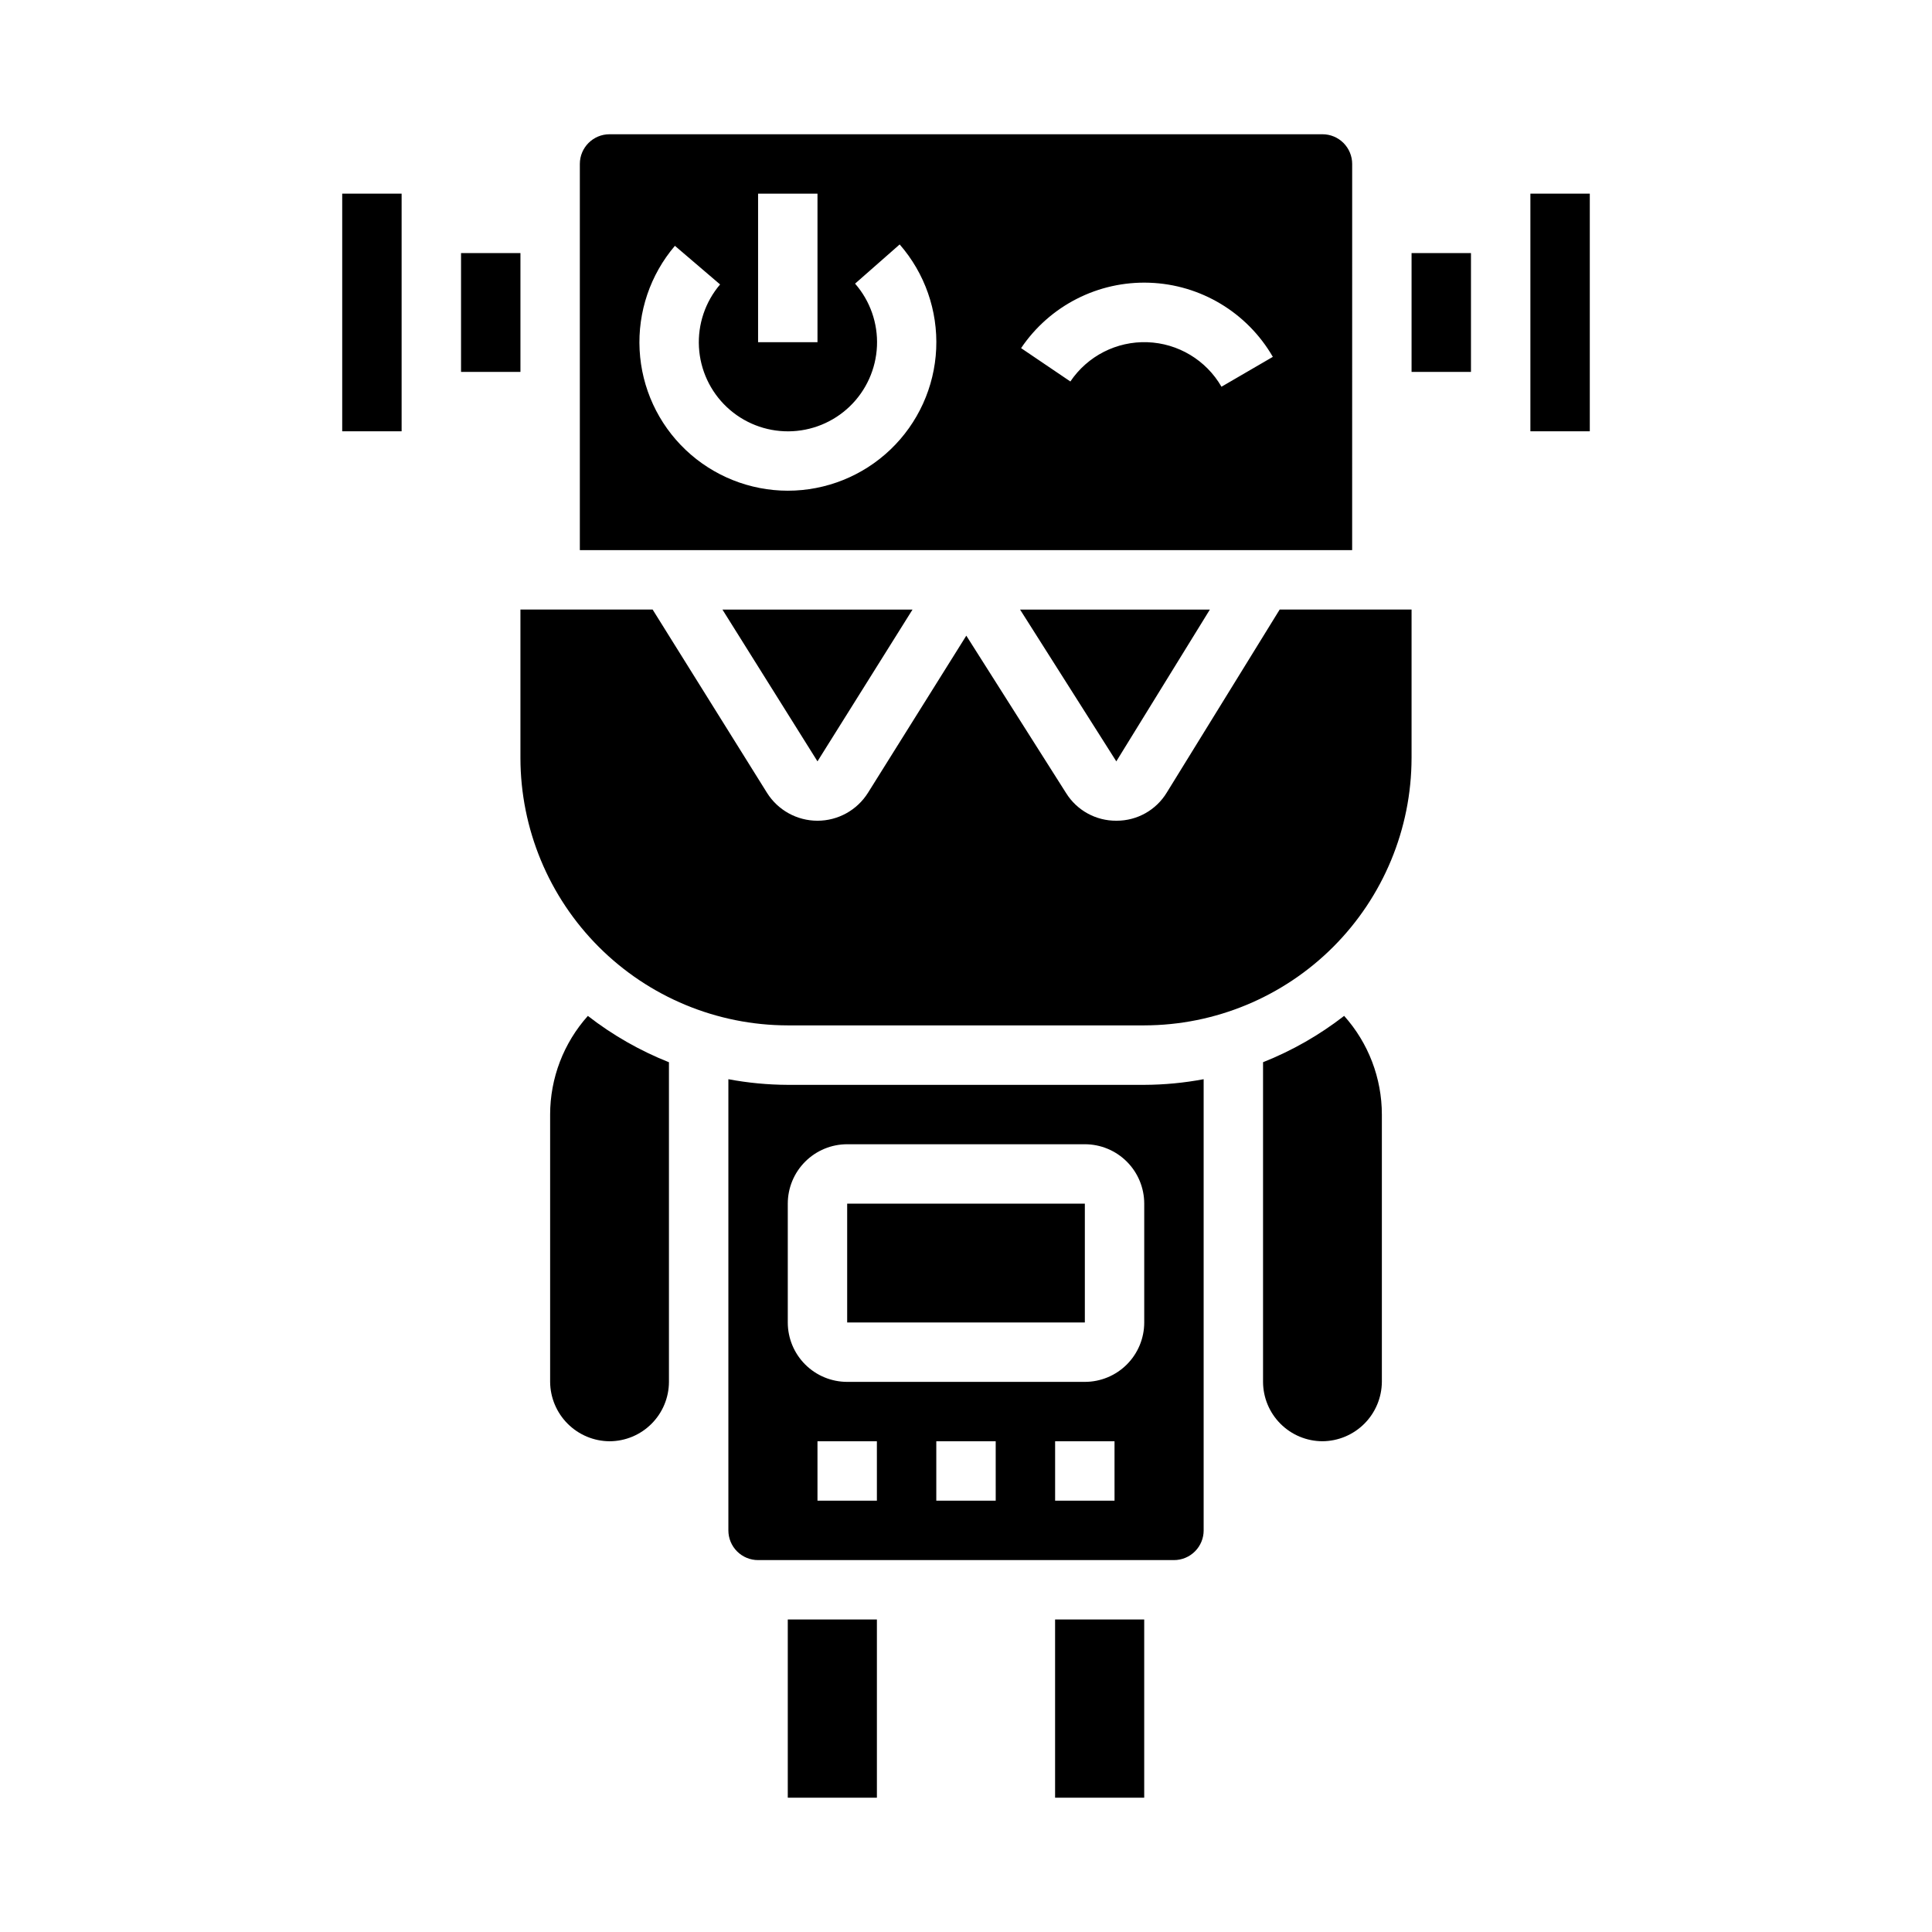
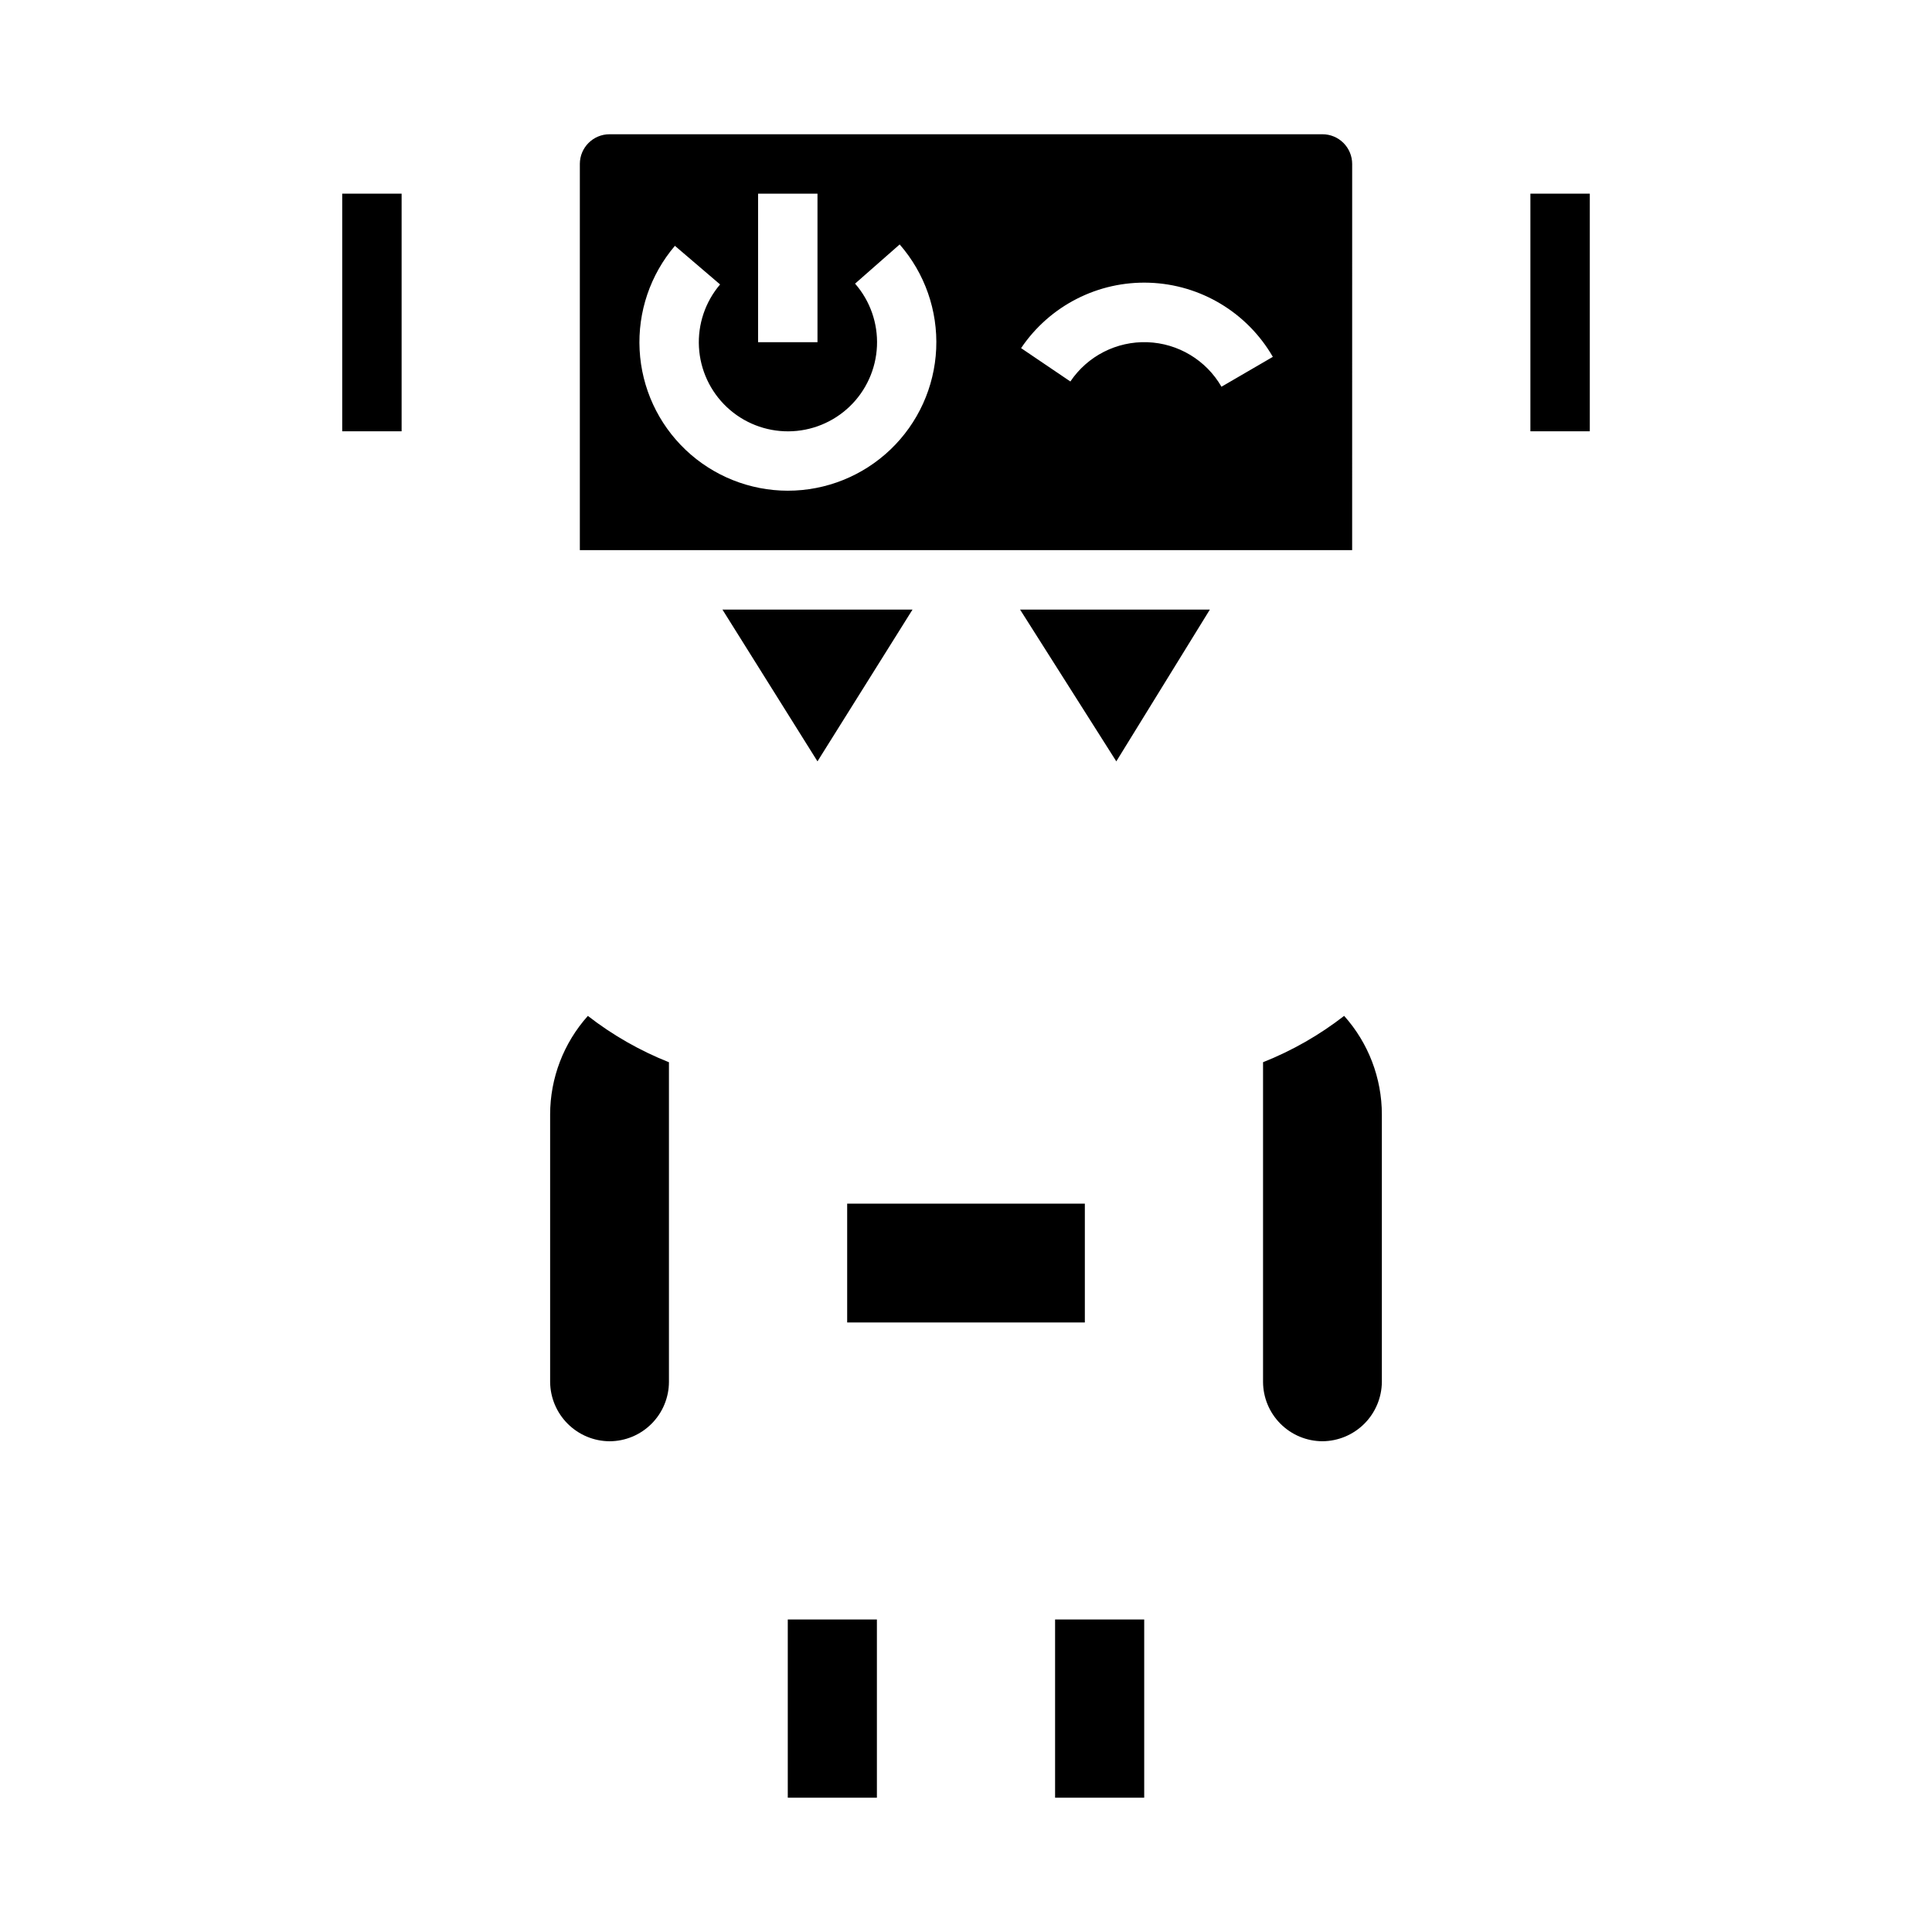
<svg xmlns="http://www.w3.org/2000/svg" fill="#000000" width="800px" height="800px" version="1.1" viewBox="144 144 512 512">
  <g>
    <path d="m368.51 462.98h62.984v31.488h-62.984z" />
-     <path d="m462.98 549.57v-119.57c-5.195 0.977-10.465 1.477-15.746 1.496h-94.465c-5.281-0.02-10.551-0.52-15.742-1.496v119.57c0 2.09 0.828 4.09 2.305 5.566 1.477 1.477 3.477 2.305 5.566 2.305h110.21c2.09 0 4.09-0.828 5.566-2.305 1.477-1.477 2.309-3.477 2.309-5.566zm-86.594-7.871h-15.746v-15.746h15.742zm31.488 0h-15.746v-15.746h15.742zm31.488 0h-15.746v-15.746h15.742zm7.871-47.23v-0.004c0 4.176-1.66 8.184-4.609 11.133-2.953 2.953-6.957 4.613-11.133 4.613h-62.977c-4.176 0-8.18-1.66-11.133-4.613-2.953-2.949-4.613-6.957-4.613-11.133v-31.484c0-4.176 1.66-8.184 4.613-11.133 2.953-2.953 6.957-4.613 11.133-4.613h62.977c4.176 0 8.18 1.66 11.133 4.613 2.949 2.949 4.609 6.957 4.609 11.133z" />
    <path d="m423.61 573.18h23.617v47.23h-23.617z" />
    <path d="m352.77 573.18h23.617v47.23h-23.617z" />
    <path d="m549.57 195.32h15.742v62.977h-15.742z" />
-     <path d="m518.08 344.89v-39.359h-34.949l-29.914 48.492c-2.816 4.652-7.863 7.492-13.305 7.477h-0.078c-5.406 0.039-10.445-2.731-13.305-7.32l-26.449-41.723-26.059 41.645c-2.891 4.606-7.945 7.402-13.383 7.402-5.434 0-10.492-2.797-13.379-7.402l-30.309-48.57h-35.031v39.359c0.031 18.781 7.504 36.785 20.785 50.066 13.277 13.277 31.281 20.754 50.062 20.781h94.465c18.781-0.027 36.785-7.504 50.066-20.781 13.277-13.281 20.754-31.285 20.781-50.066z" />
-     <path d="m518.08 211.07h15.742v31.488h-15.742z" />
    <path d="m478.72 425.5v84.703c0.012 4.172 1.676 8.168 4.625 11.117 2.949 2.953 6.949 4.613 11.117 4.625 4.168-0.027 8.156-1.699 11.102-4.644 2.945-2.945 4.613-6.934 4.644-11.098v-70.848c-0.004-9.645-3.562-18.949-9.996-26.137-6.551 5.086-13.785 9.223-21.492 12.281z" />
    <path d="m385.83 305.54h-50.379l25.188 40.227z" />
    <path d="m234.69 195.32h15.742v62.977h-15.742z" />
    <path d="m464.63 305.54h-50.305l25.508 40.227z" />
-     <path d="m266.18 211.07h15.742v31.488h-15.742z" />
    <path d="m502.34 187.45c0-2.086-0.832-4.09-2.309-5.566-1.473-1.477-3.477-2.305-5.566-2.305h-188.93c-4.348 0-7.871 3.523-7.871 7.871v102.34h204.67zm-157.44 7.871h15.742v39.359l-15.742 0.004zm7.871 78.719v0.004c-10.074-0.012-19.762-3.883-27.066-10.82-7.305-6.938-11.672-16.41-12.199-26.473-0.531-10.059 2.816-19.938 9.352-27.605l11.973 10.234c-3.93 4.613-5.938 10.562-5.602 16.617 0.336 6.055 2.984 11.746 7.398 15.898 4.418 4.156 10.262 6.449 16.32 6.414 6.062-0.035 11.879-2.402 16.246-6.606 4.367-4.207 6.945-9.93 7.211-15.988 0.262-6.055-1.816-11.98-5.801-16.547l11.816-10.387c6.668 7.633 10.133 17.543 9.68 27.668s-4.797 19.684-12.121 26.684c-7.328 7.004-17.07 10.91-27.207 10.91zm114.93-27.551h0.004c-4.074-7.055-11.496-11.516-19.637-11.801-8.145-0.285-15.859 3.652-20.41 10.41l-13.059-8.84c7.586-11.254 20.434-17.805 34-17.332 13.562 0.469 25.926 7.894 32.715 19.645z" />
    <path d="m289.79 439.36v70.848c0.031 4.164 1.699 8.152 4.648 11.098 2.945 2.945 6.93 4.617 11.098 4.644 4.172-0.012 8.168-1.672 11.117-4.625 2.949-2.949 4.613-6.945 4.625-11.117v-84.703c-7.707-3.059-14.941-7.195-21.488-12.281-6.434 7.188-9.996 16.492-10 26.137z" />
  </g>
</svg>